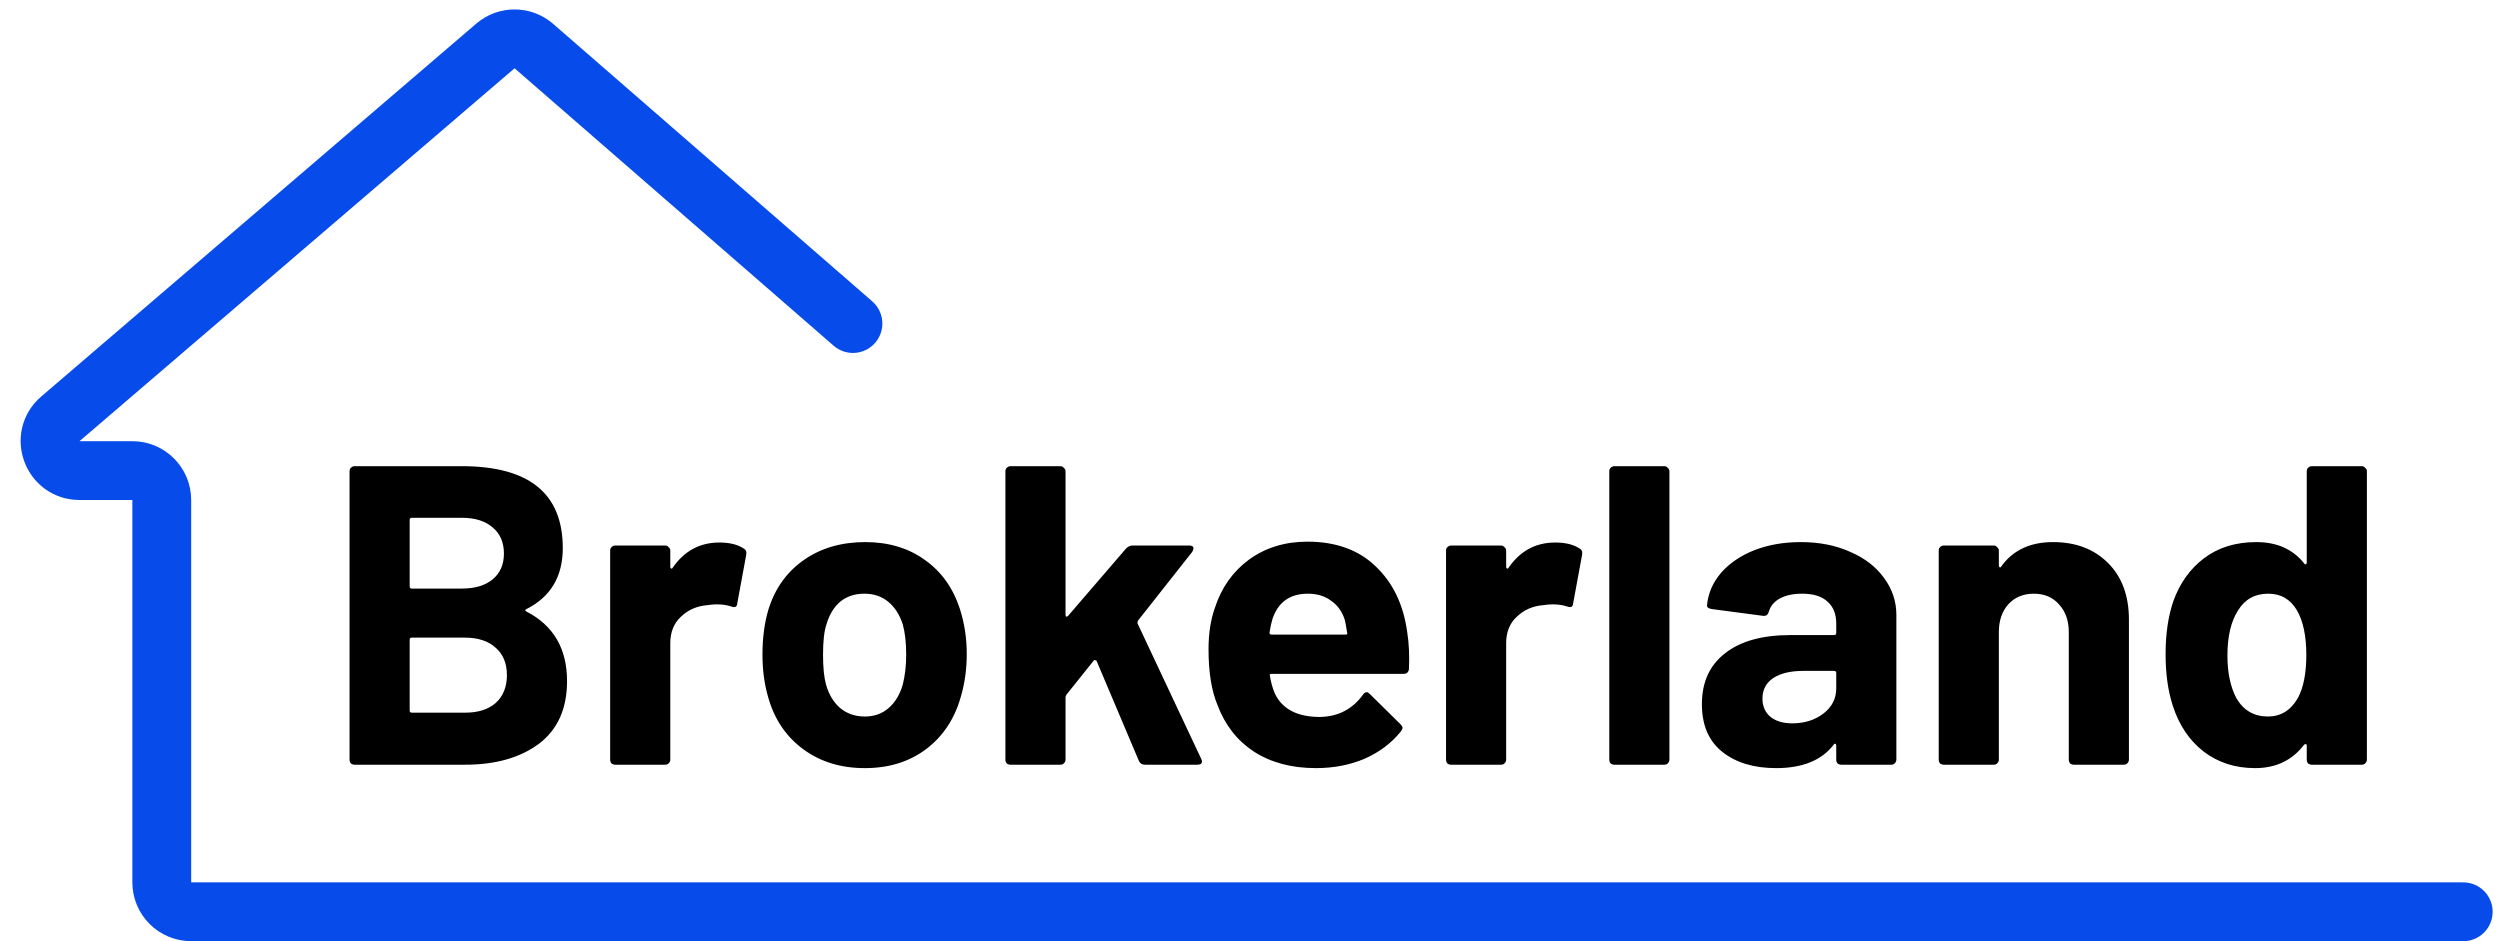
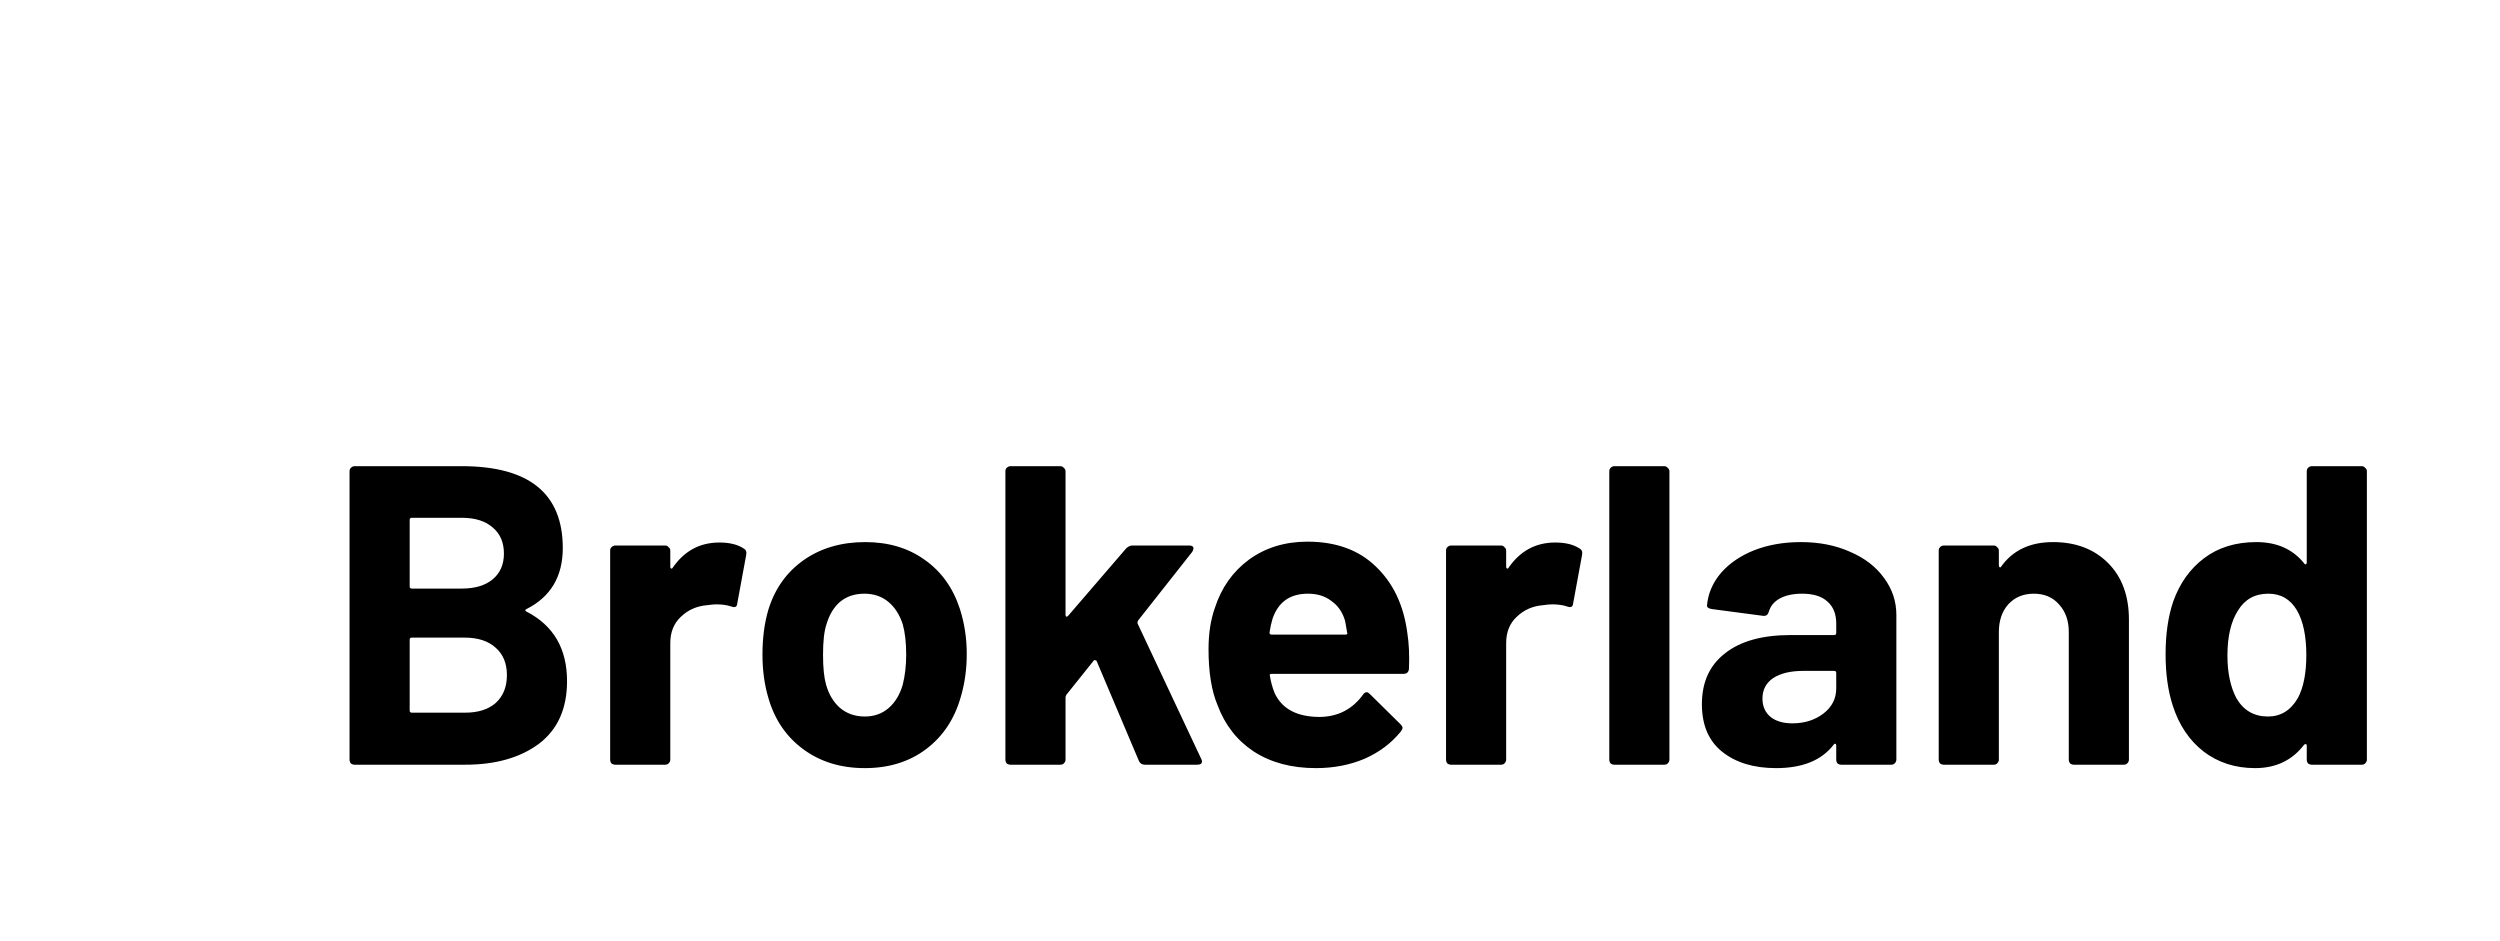
<svg xmlns="http://www.w3.org/2000/svg" width="170" height="64" viewBox="0 0 170 64" fill="none">
-   <path d="M58 22L36.303 3.133C35.554 2.482 34.442 2.478 33.689 3.124L4.105 28.482C2.695 29.69 3.55 32 5.407 32H9C10.105 32 11 32.895 11 34V60C11 61.105 11.895 62 13 62H167.5" stroke="#074CEA" stroke-width="4" stroke-linecap="round" />
  <path d="M35.804 41.415C35.688 41.473 35.688 41.531 35.804 41.589C37.641 42.536 38.559 44.112 38.559 46.316C38.559 48.191 37.921 49.612 36.645 50.579C35.369 51.526 33.697 52 31.628 52H24.117C24.02 52 23.933 51.971 23.856 51.913C23.798 51.836 23.769 51.749 23.769 51.652V32.048C23.769 31.951 23.798 31.874 23.856 31.816C23.933 31.739 24.02 31.7 24.117 31.7H31.396C35.978 31.7 38.269 33.556 38.269 37.268C38.269 39.201 37.447 40.584 35.804 41.415ZM28.003 35.209C27.906 35.209 27.858 35.257 27.858 35.354V39.878C27.858 39.975 27.906 40.023 28.003 40.023H31.396C32.305 40.023 33.01 39.81 33.513 39.385C34.016 38.96 34.267 38.38 34.267 37.645C34.267 36.891 34.016 36.301 33.513 35.876C33.01 35.431 32.305 35.209 31.396 35.209H28.003ZM31.628 48.462C32.517 48.462 33.213 48.24 33.716 47.795C34.219 47.331 34.47 46.703 34.47 45.91C34.47 45.117 34.219 44.499 33.716 44.054C33.213 43.59 32.508 43.358 31.599 43.358H28.003C27.906 43.358 27.858 43.406 27.858 43.503V48.317C27.858 48.414 27.906 48.462 28.003 48.462H31.628ZM48.915 36.891C49.611 36.891 50.162 37.026 50.568 37.297C50.723 37.374 50.781 37.519 50.742 37.732L50.133 41.038C50.114 41.27 49.979 41.338 49.727 41.241C49.437 41.144 49.099 41.096 48.712 41.096C48.558 41.096 48.345 41.115 48.074 41.154C47.378 41.212 46.789 41.473 46.305 41.937C45.822 42.382 45.58 42.981 45.58 43.735V51.652C45.58 51.749 45.542 51.836 45.464 51.913C45.406 51.971 45.329 52 45.232 52H41.839C41.743 52 41.656 51.971 41.578 51.913C41.52 51.836 41.491 51.749 41.491 51.652V37.442C41.491 37.345 41.52 37.268 41.578 37.21C41.656 37.133 41.743 37.094 41.839 37.094H45.232C45.329 37.094 45.406 37.133 45.464 37.21C45.542 37.268 45.58 37.345 45.58 37.442V38.544C45.58 38.602 45.6 38.641 45.638 38.66C45.677 38.679 45.706 38.67 45.725 38.631C46.518 37.471 47.581 36.891 48.915 36.891ZM58.808 52.232C57.184 52.232 55.792 51.807 54.632 50.956C53.472 50.105 52.679 48.945 52.254 47.476C51.983 46.567 51.848 45.581 51.848 44.518C51.848 43.377 51.983 42.353 52.254 41.444C52.699 40.013 53.501 38.892 54.661 38.08C55.821 37.268 57.213 36.862 58.837 36.862C60.422 36.862 61.776 37.268 62.897 38.08C64.018 38.873 64.811 39.984 65.275 41.415C65.584 42.382 65.739 43.397 65.739 44.46C65.739 45.504 65.603 46.48 65.333 47.389C64.907 48.897 64.115 50.086 62.955 50.956C61.814 51.807 60.432 52.232 58.808 52.232ZM58.808 48.723C59.446 48.723 59.987 48.53 60.432 48.143C60.877 47.756 61.196 47.225 61.389 46.548C61.544 45.929 61.621 45.253 61.621 44.518C61.621 43.706 61.544 43.02 61.389 42.459C61.176 41.802 60.847 41.289 60.403 40.922C59.958 40.555 59.417 40.371 58.779 40.371C58.121 40.371 57.571 40.555 57.126 40.922C56.7 41.289 56.391 41.802 56.198 42.459C56.043 42.923 55.966 43.609 55.966 44.518C55.966 45.388 56.033 46.065 56.169 46.548C56.362 47.225 56.681 47.756 57.126 48.143C57.59 48.53 58.151 48.723 58.808 48.723ZM68.715 52C68.619 52 68.532 51.971 68.454 51.913C68.396 51.836 68.367 51.749 68.367 51.652V32.048C68.367 31.951 68.396 31.874 68.454 31.816C68.532 31.739 68.619 31.7 68.715 31.7H72.108C72.205 31.7 72.282 31.739 72.34 31.816C72.418 31.874 72.456 31.951 72.456 32.048V41.821C72.456 41.879 72.476 41.918 72.514 41.937C72.553 41.937 72.592 41.918 72.63 41.879L76.574 37.297C76.71 37.162 76.855 37.094 77.009 37.094H80.866C81.06 37.094 81.156 37.162 81.156 37.297C81.156 37.355 81.127 37.432 81.069 37.529L77.386 42.198C77.348 42.275 77.338 42.343 77.357 42.401L81.678 51.594C81.717 51.671 81.736 51.729 81.736 51.768C81.736 51.923 81.63 52 81.417 52H77.85C77.657 52 77.522 51.913 77.444 51.739L74.573 44.953C74.554 44.914 74.515 44.895 74.457 44.895C74.419 44.876 74.39 44.885 74.37 44.924L72.514 47.244C72.476 47.321 72.456 47.379 72.456 47.418V51.652C72.456 51.749 72.418 51.836 72.34 51.913C72.282 51.971 72.205 52 72.108 52H68.715ZM95.694 43.01C95.81 43.745 95.849 44.566 95.81 45.475C95.791 45.707 95.665 45.823 95.433 45.823H86.472C86.356 45.823 86.317 45.871 86.356 45.968C86.414 46.355 86.52 46.741 86.675 47.128C87.178 48.211 88.203 48.752 89.749 48.752C90.987 48.733 91.963 48.23 92.678 47.244C92.755 47.128 92.843 47.07 92.939 47.07C92.997 47.07 93.065 47.109 93.142 47.186L95.23 49.245C95.327 49.342 95.375 49.429 95.375 49.506C95.375 49.545 95.337 49.622 95.259 49.738C94.621 50.531 93.799 51.149 92.794 51.594C91.789 52.019 90.687 52.232 89.488 52.232C87.826 52.232 86.414 51.855 85.254 51.101C84.114 50.347 83.292 49.293 82.789 47.94C82.383 46.973 82.18 45.707 82.18 44.141C82.18 43.078 82.325 42.14 82.615 41.328C83.06 39.955 83.833 38.863 84.935 38.051C86.056 37.239 87.381 36.833 88.908 36.833C90.841 36.833 92.388 37.394 93.548 38.515C94.728 39.636 95.443 41.135 95.694 43.01ZM88.937 40.371C87.719 40.371 86.917 40.941 86.53 42.082C86.453 42.333 86.385 42.643 86.327 43.01C86.327 43.107 86.376 43.155 86.472 43.155H91.489C91.605 43.155 91.644 43.107 91.605 43.01C91.508 42.449 91.46 42.179 91.46 42.198C91.286 41.618 90.977 41.173 90.532 40.864C90.107 40.535 89.575 40.371 88.937 40.371ZM105.754 36.891C106.45 36.891 107.001 37.026 107.407 37.297C107.562 37.374 107.62 37.519 107.581 37.732L106.972 41.038C106.953 41.27 106.818 41.338 106.566 41.241C106.276 41.144 105.938 41.096 105.551 41.096C105.397 41.096 105.184 41.115 104.913 41.154C104.217 41.212 103.628 41.473 103.144 41.937C102.661 42.382 102.419 42.981 102.419 43.735V51.652C102.419 51.749 102.381 51.836 102.303 51.913C102.245 51.971 102.168 52 102.071 52H98.678C98.582 52 98.495 51.971 98.417 51.913C98.359 51.836 98.33 51.749 98.33 51.652V37.442C98.33 37.345 98.359 37.268 98.417 37.21C98.495 37.133 98.582 37.094 98.678 37.094H102.071C102.168 37.094 102.245 37.133 102.303 37.21C102.381 37.268 102.419 37.345 102.419 37.442V38.544C102.419 38.602 102.439 38.641 102.477 38.66C102.516 38.679 102.545 38.67 102.564 38.631C103.357 37.471 104.42 36.891 105.754 36.891ZM109.78 52C109.683 52 109.596 51.971 109.519 51.913C109.461 51.836 109.432 51.749 109.432 51.652V32.048C109.432 31.951 109.461 31.874 109.519 31.816C109.596 31.739 109.683 31.7 109.78 31.7H113.173C113.269 31.7 113.347 31.739 113.405 31.816C113.482 31.874 113.521 31.951 113.521 32.048V51.652C113.521 51.749 113.482 51.836 113.405 51.913C113.347 51.971 113.269 52 113.173 52H109.78ZM122.457 36.862C123.714 36.862 124.835 37.084 125.821 37.529C126.807 37.954 127.571 38.544 128.112 39.298C128.673 40.052 128.953 40.893 128.953 41.821V51.652C128.953 51.749 128.914 51.836 128.837 51.913C128.779 51.971 128.702 52 128.605 52H125.212C125.115 52 125.028 51.971 124.951 51.913C124.893 51.836 124.864 51.749 124.864 51.652V50.695C124.864 50.637 124.845 50.598 124.806 50.579C124.767 50.56 124.729 50.579 124.69 50.637C123.878 51.7 122.573 52.232 120.775 52.232C119.267 52.232 118.049 51.865 117.121 51.13C116.193 50.395 115.729 49.313 115.729 47.882C115.729 46.393 116.251 45.243 117.295 44.431C118.339 43.6 119.828 43.184 121.761 43.184H124.719C124.816 43.184 124.864 43.136 124.864 43.039V42.401C124.864 41.763 124.671 41.27 124.284 40.922C123.897 40.555 123.317 40.371 122.544 40.371C121.945 40.371 121.442 40.477 121.036 40.69C120.649 40.903 120.398 41.202 120.282 41.589C120.224 41.802 120.098 41.898 119.905 41.879L116.396 41.415C116.164 41.376 116.058 41.289 116.077 41.154C116.154 40.342 116.473 39.607 117.034 38.95C117.614 38.293 118.368 37.78 119.296 37.413C120.243 37.046 121.297 36.862 122.457 36.862ZM121.877 49.187C122.708 49.187 123.414 48.965 123.994 48.52C124.574 48.075 124.864 47.505 124.864 46.809V45.765C124.864 45.668 124.816 45.62 124.719 45.62H122.631C121.761 45.62 121.075 45.784 120.572 46.113C120.089 46.442 119.847 46.906 119.847 47.505C119.847 48.027 120.031 48.443 120.398 48.752C120.765 49.042 121.258 49.187 121.877 49.187ZM139.605 36.862C141.152 36.862 142.399 37.336 143.346 38.283C144.294 39.23 144.767 40.516 144.767 42.14V51.652C144.767 51.749 144.729 51.836 144.651 51.913C144.593 51.971 144.516 52 144.419 52H141.026C140.93 52 140.843 51.971 140.765 51.913C140.707 51.836 140.678 51.749 140.678 51.652V42.981C140.678 42.208 140.456 41.579 140.011 41.096C139.586 40.613 139.016 40.371 138.3 40.371C137.585 40.371 137.005 40.613 136.56 41.096C136.135 41.579 135.922 42.208 135.922 42.981V51.652C135.922 51.749 135.884 51.836 135.806 51.913C135.748 51.971 135.671 52 135.574 52H132.181C132.085 52 131.998 51.971 131.92 51.913C131.862 51.836 131.833 51.749 131.833 51.652V37.442C131.833 37.345 131.862 37.268 131.92 37.21C131.998 37.133 132.085 37.094 132.181 37.094H135.574C135.671 37.094 135.748 37.133 135.806 37.21C135.884 37.268 135.922 37.345 135.922 37.442V38.457C135.922 38.515 135.942 38.554 135.98 38.573C136.019 38.592 136.048 38.583 136.067 38.544C136.86 37.423 138.039 36.862 139.605 36.862ZM156.859 32.048C156.859 31.951 156.888 31.874 156.946 31.816C157.023 31.739 157.11 31.7 157.207 31.7H160.6C160.696 31.7 160.774 31.739 160.832 31.816C160.909 31.874 160.948 31.951 160.948 32.048V51.652C160.948 51.749 160.909 51.836 160.832 51.913C160.774 51.971 160.696 52 160.6 52H157.207C157.11 52 157.023 51.971 156.946 51.913C156.888 51.836 156.859 51.749 156.859 51.652V50.695C156.859 50.637 156.839 50.608 156.801 50.608C156.762 50.589 156.723 50.598 156.685 50.637C155.873 51.7 154.761 52.232 153.35 52.232C151.996 52.232 150.827 51.855 149.841 51.101C148.874 50.347 148.178 49.313 147.753 47.998C147.424 46.993 147.26 45.823 147.26 44.489C147.26 43.116 147.434 41.918 147.782 40.893C148.226 39.656 148.922 38.679 149.87 37.964C150.836 37.229 152.025 36.862 153.437 36.862C154.829 36.862 155.911 37.345 156.685 38.312C156.723 38.37 156.762 38.389 156.801 38.37C156.839 38.351 156.859 38.312 156.859 38.254V32.048ZM156.25 47.476C156.636 46.761 156.83 45.784 156.83 44.547C156.83 43.252 156.617 42.237 156.192 41.502C155.747 40.748 155.099 40.371 154.249 40.371C153.34 40.371 152.654 40.748 152.19 41.502C151.706 42.256 151.465 43.281 151.465 44.576C151.465 45.736 151.668 46.703 152.074 47.476C152.557 48.307 153.272 48.723 154.22 48.723C155.09 48.723 155.766 48.307 156.25 47.476Z" fill="black" />
</svg>